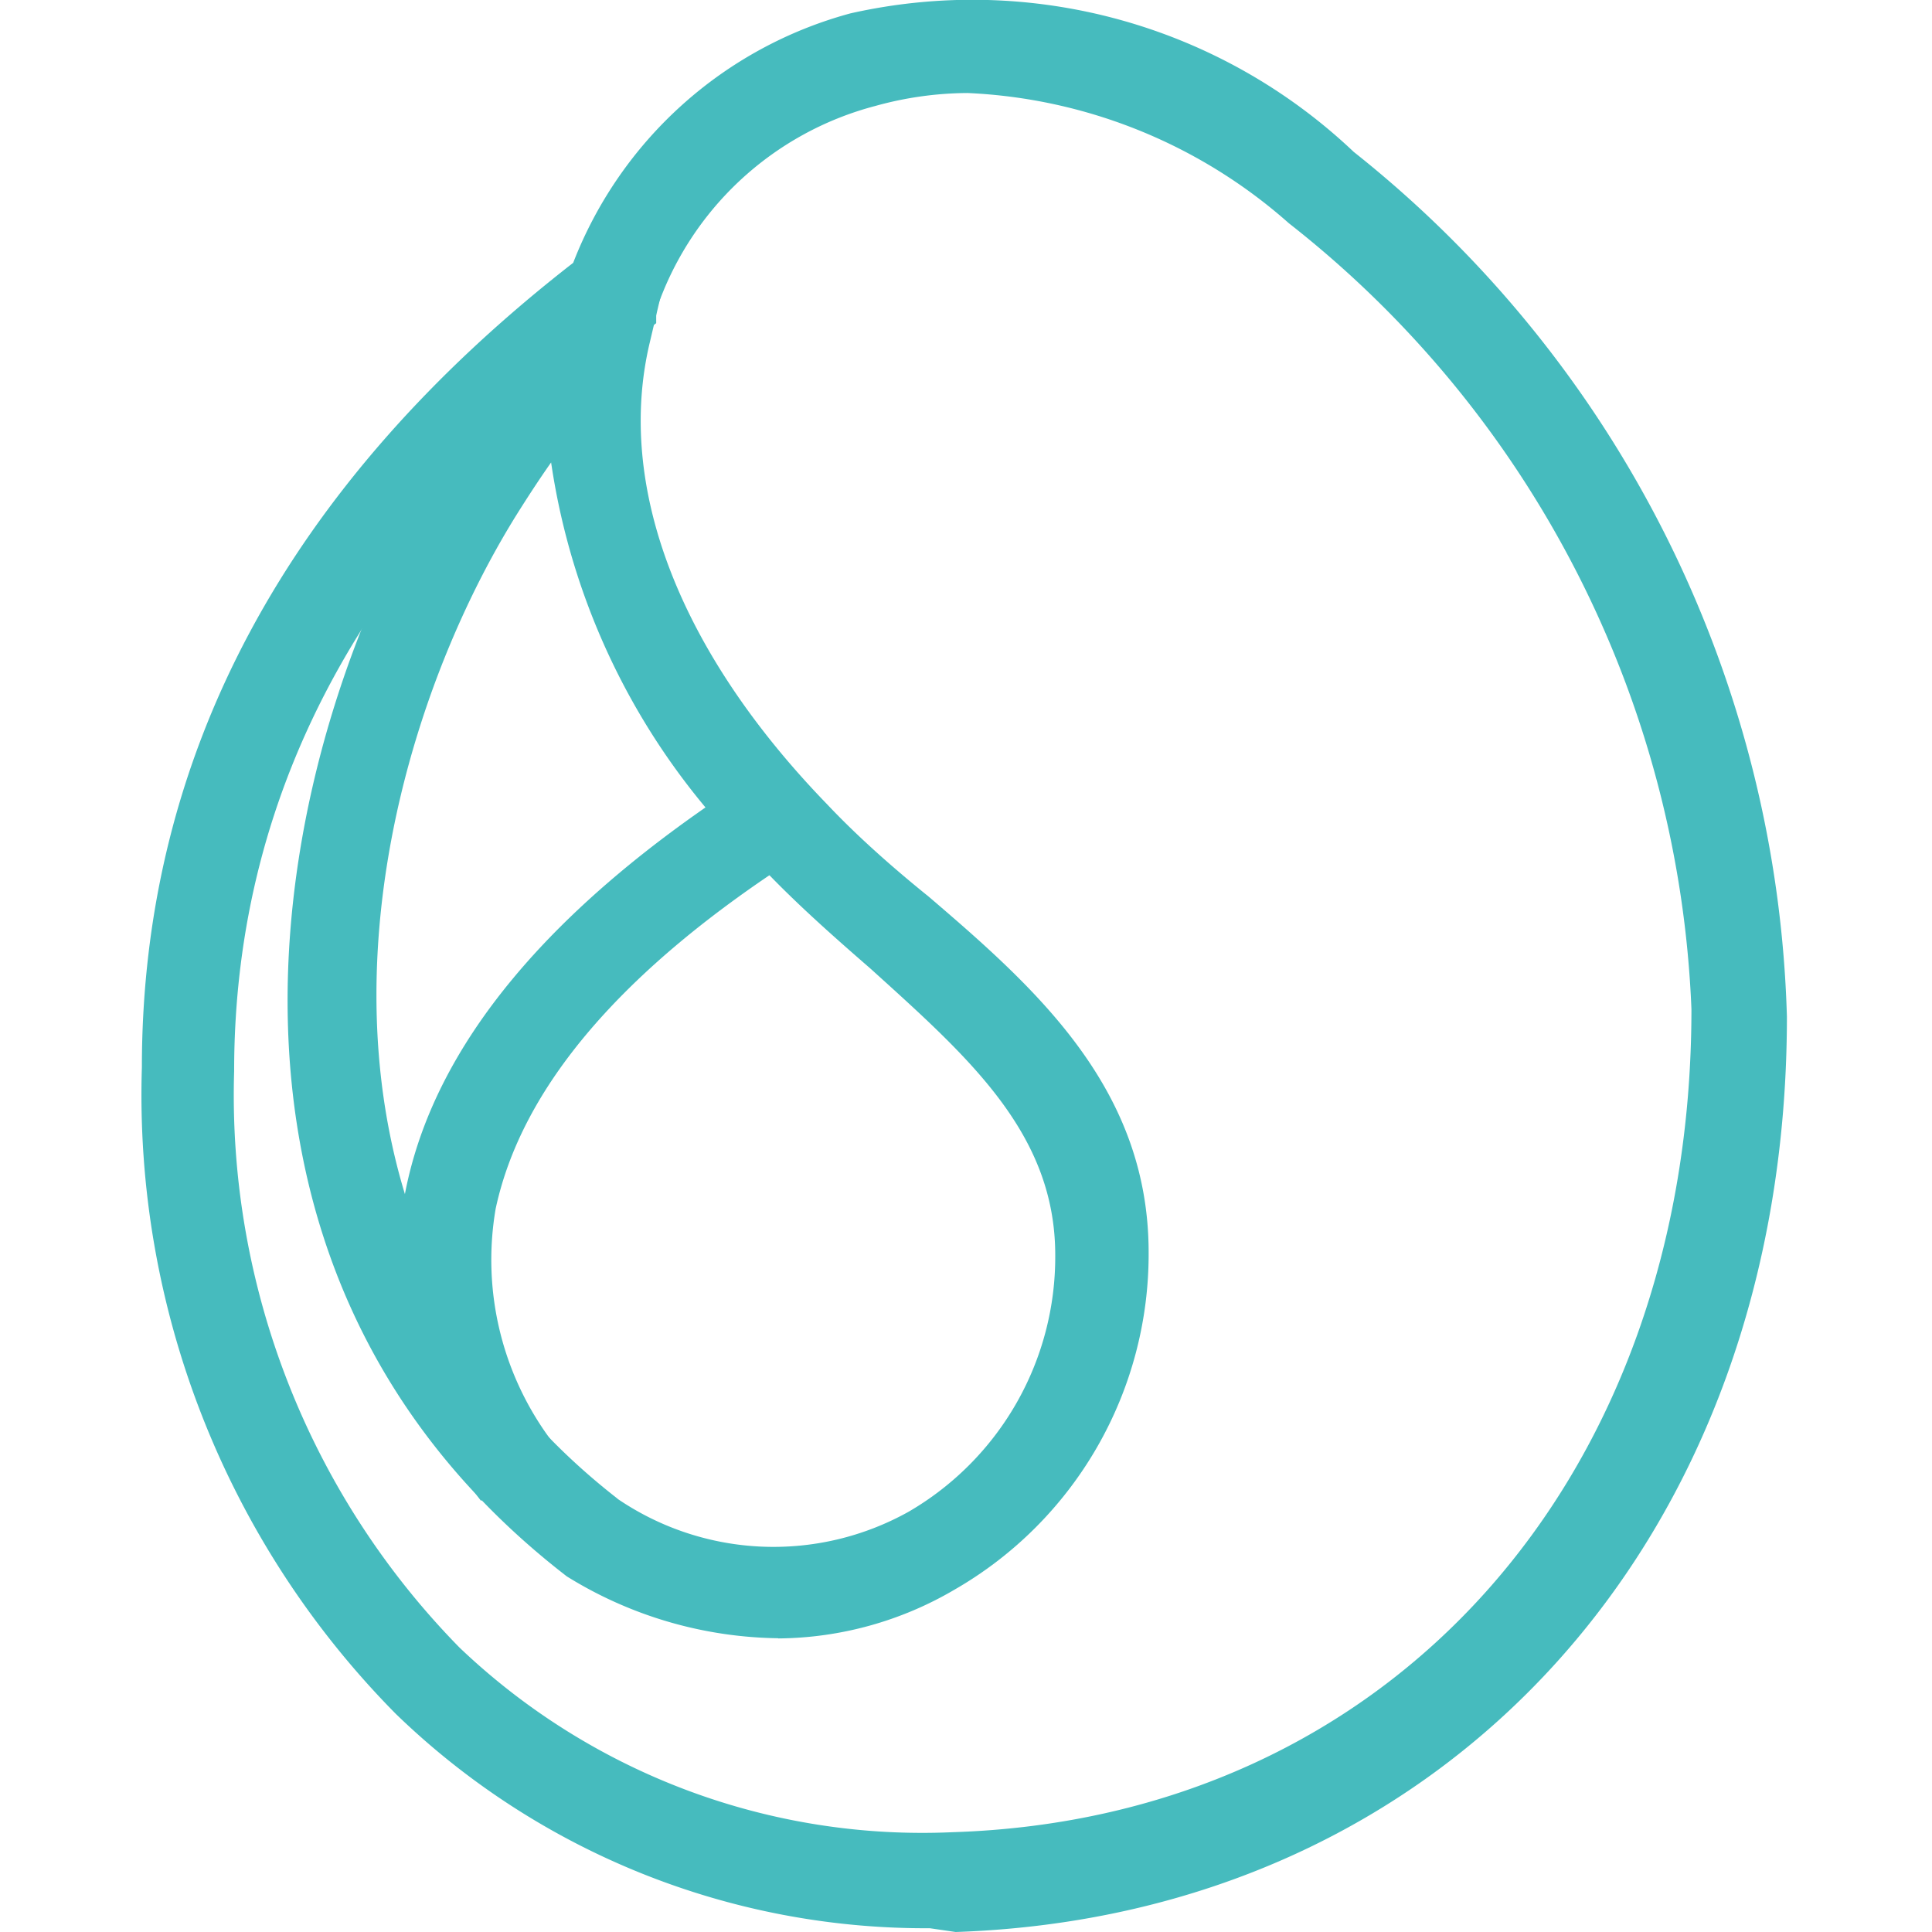
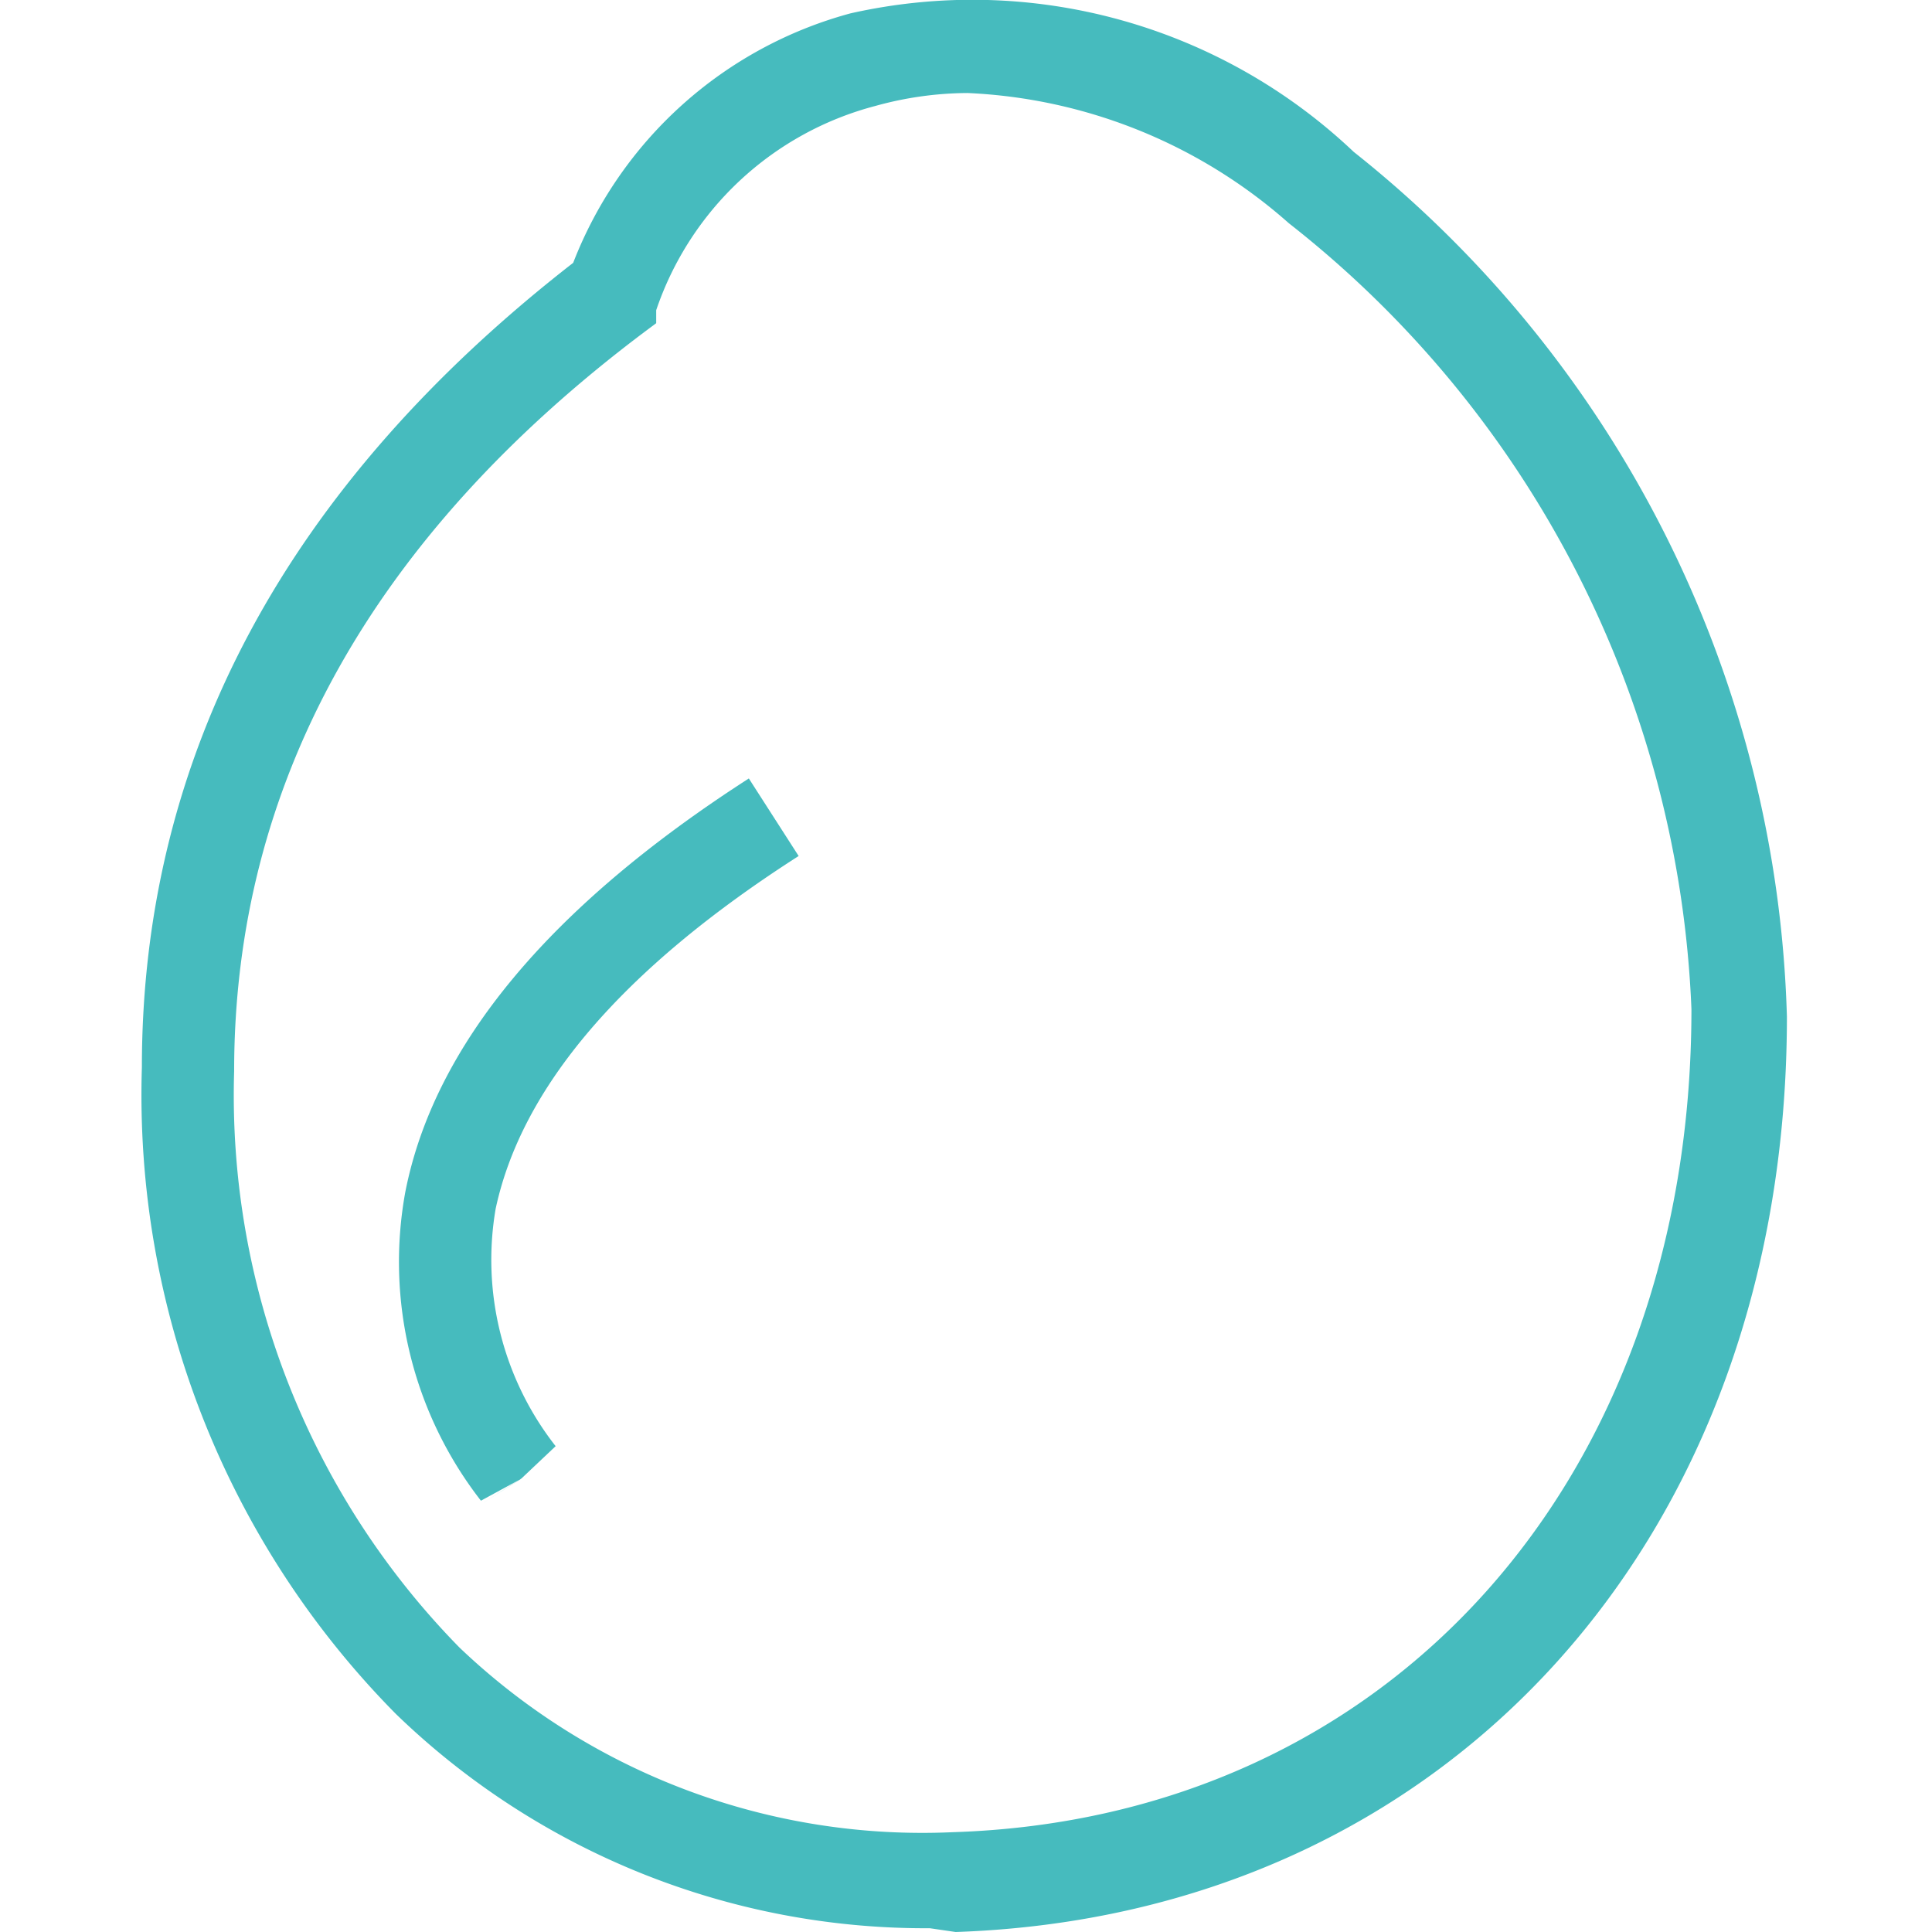
<svg xmlns="http://www.w3.org/2000/svg" viewBox="0 0 1024 1024" version="1.1">
  <path d="M256.3 796.4l20.1-12.7-21.5 11.7a206.1 206.1 0 0 1-40.1-163.5c15.2-77.8 76.4-151.3 182.1-219.3l26.4 41.1c-94 60.2-146.9 122.9-160.6 187a160.1 160.1 0 0 0 31.8 125.8l-18.1 17.1z" fill="#46BBBE" p-id="2052" />
  <path d="M492.8 1022a403.4 403.4 0 0 1-283-113.6 466.5 466.5 0 0 1-134.6-342.7c0-165.5 76.9-308.4 228.6-426.4a218.8 218.8 0 0 1 146.9-132.2 293.7 293.7 0 0 1 266.8 73.4A607 607 0 0 1 947.1 538.9c0 277.1-181.1 476.3-440.6 485.1zM512.8 49.3a185.5 185.5 0 0 0-49 6.9 167.4 167.4 0 0 0-116 108.2v6.9l-5.9 4.4C196.6 284.8 124.1 416.5 124.1 567.7a418.1 418.1 0 0 0 119.4 305.5 355.4 355.4 0 0 0 261.4 97.9c231.6-7.3 391.6-187 391.6-436.2a557.6 557.6 0 0 0-213.4-416.6A275.1 275.1 0 0 0 512.8 49.3z" fill="#46BBBE" p-id="2053" />
-   <path d="M412.5 868.3a217.4 217.4 0 0 1-112.1-32.8c-215.4-166.4-157.1-440.6-66.1-587.5A533.1 533.1 0 0 1 303.3 157L364 98.3l-19.6 83.2c-18.1 75.9 15.2 163.5 94 244.8 16.6 17.6 35.7 34.3 53.9 49 57.3 49 116.5 101.8 116.5 188.5a205.1 205.1 0 0 1-102.8 178.7 187 187 0 0 1-93.5 25.9z m-85.2-73.9a146.9 146.9 0 0 0 154.2 6.9 156.2 156.2 0 0 0 77.8-136.1c0-64.6-46-104.8-97.91-151.8-19.1-16.6-39.2-34.3-57.3-53.4A369.1 369.1 0 0 1 292.1 245.1c-6.9 9.8-13.2 19.6-18.1 27.4-81.8 131.2-134.6 375.5 53.4 521.9z" fill="#46BBBE" p-id="2054" />
</svg>